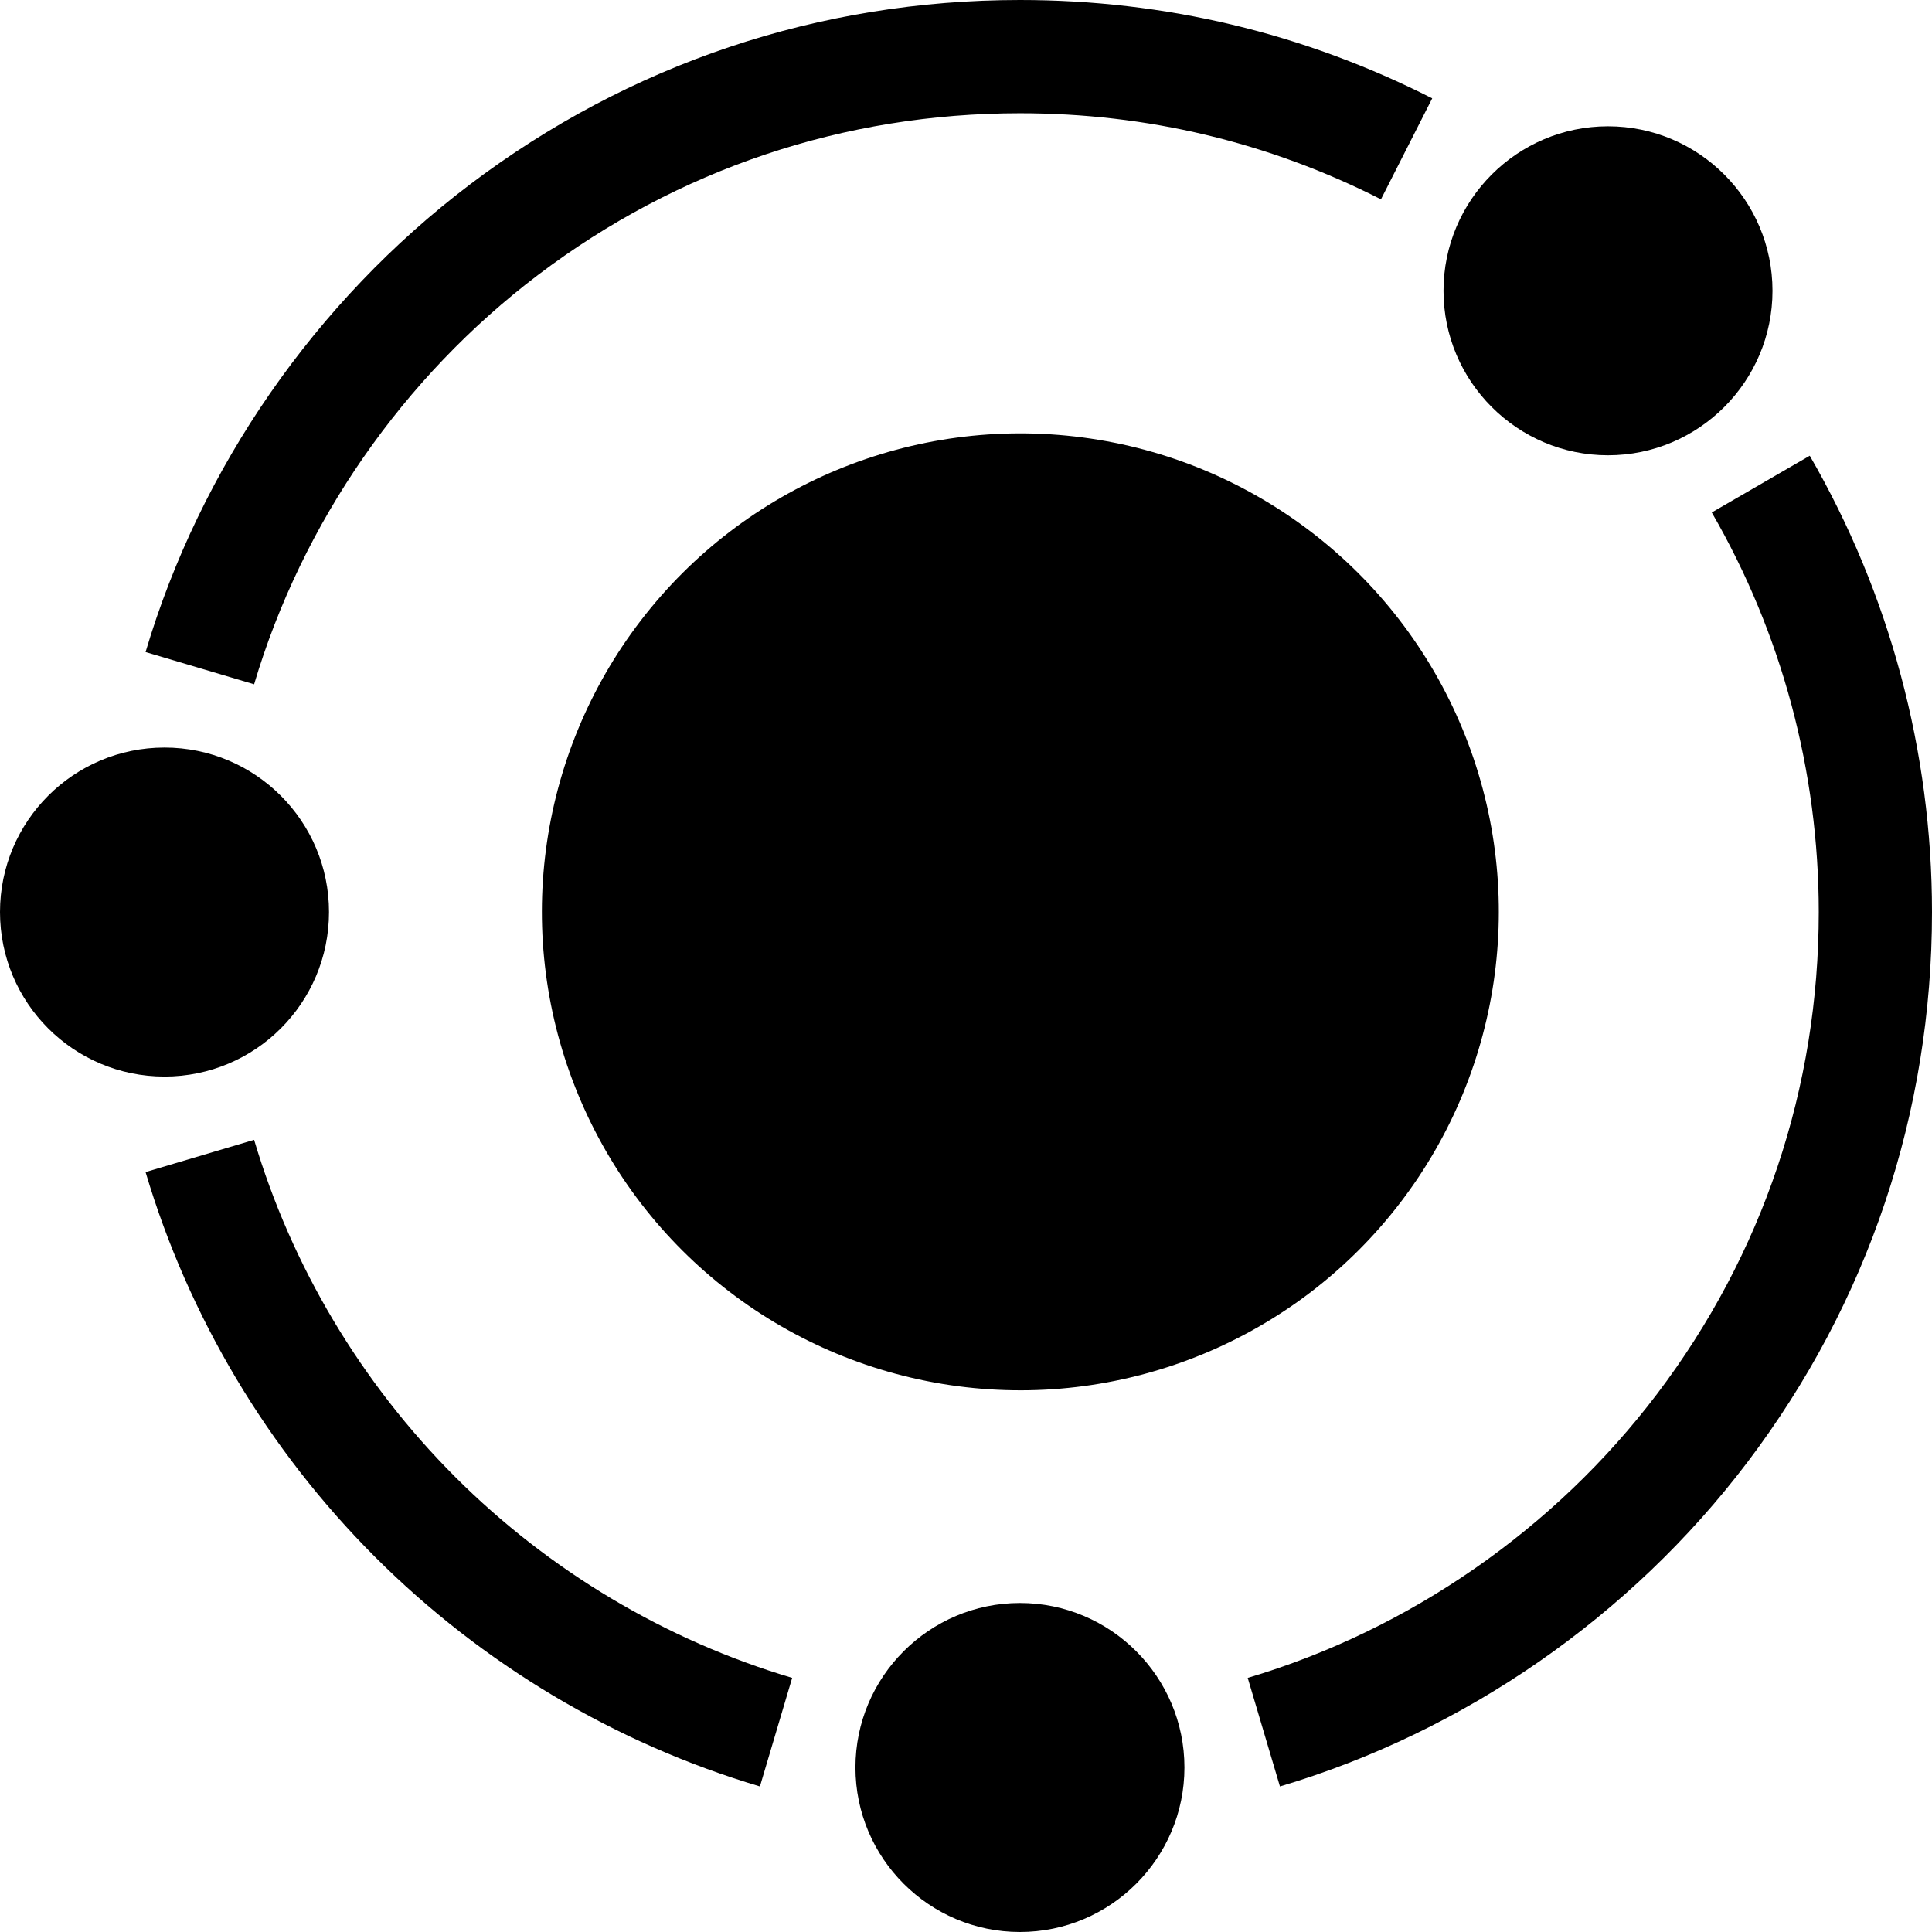
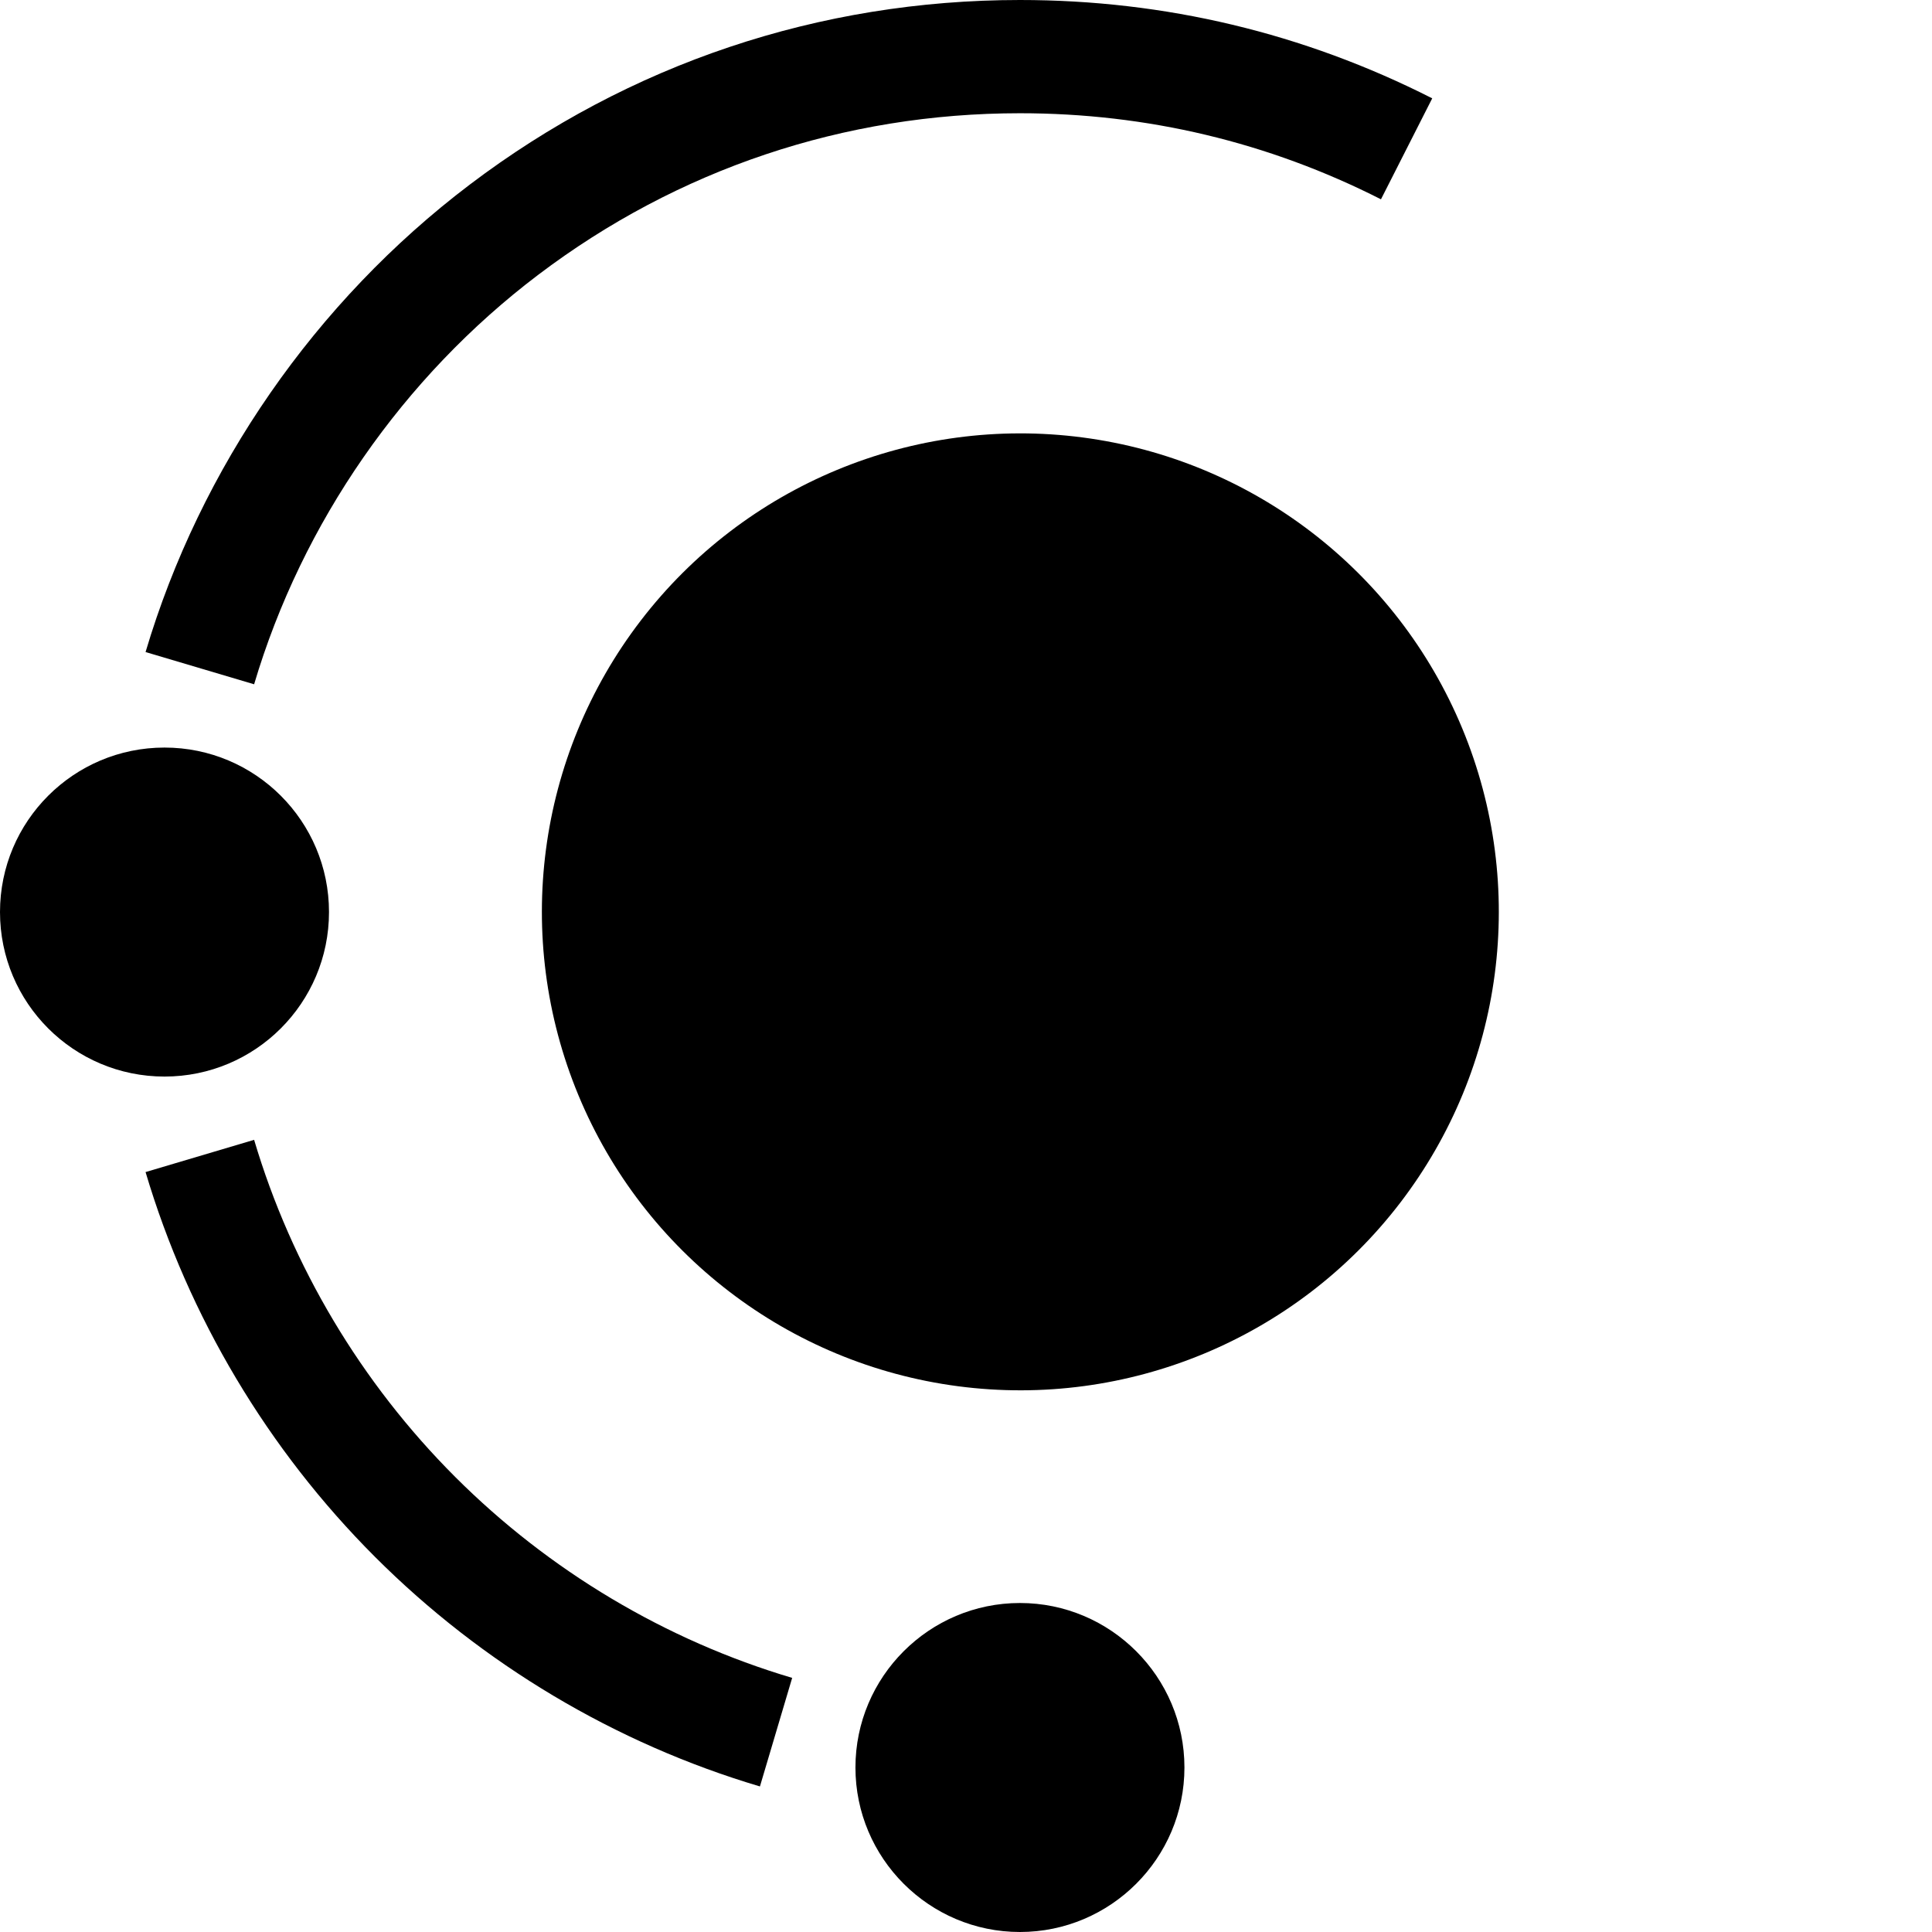
<svg xmlns="http://www.w3.org/2000/svg" width="512" viewBox="0 0 511.848 511.848" height="512" id="Layer_1">
  <g>
    <ellipse transform="matrix(.924 -.383 .383 .924 -71.9 121.8)" ry="126.731" rx="126.731" cy="241.634" cx="270.214" />
-     <path d="m426.01 120.618c24.03 0 43.58-19.55 43.58-43.581s-19.55-43.581-43.58-43.581-43.581 19.55-43.581 43.581 19.55 43.581 43.581 43.581z" />
    <path d="m142.553 72.834c36.981-28.022 81.126-42.834 127.661-42.834 33.66 0 65.841 7.672 95.648 22.803l13.58-26.751c-34.055-17.287-70.805-26.052-109.228-26.052-53.131 0-103.54 16.917-145.779 48.923-40.855 30.958-71.352 74.933-85.871 123.826l28.76 8.54c12.712-42.812 39.429-81.328 75.229-108.455z" />
-     <path d="m479.464 120.738-25.963 15.031c18.545 32.032 28.347 68.639 28.347 105.865 0 46.535-14.812 90.68-42.834 127.662-27.127 35.8-65.644 62.517-108.455 75.23l8.539 28.759c48.894-14.519 92.869-45.015 123.827-85.871 32.006-42.239 48.923-92.649 48.923-145.78 0-42.497-11.199-84.302-32.384-120.896z" />
    <path d="m67.323 301.978-28.759 8.54c11.374 38.304 32.398 73.563 60.801 101.965 28.402 28.402 63.661 49.427 101.965 60.801l8.54-28.759c-33.532-9.958-64.409-28.373-89.292-53.256-24.882-24.883-43.298-55.759-53.255-89.291z" />
    <path d="m270.214 424.686c-24.03 0-43.58 19.55-43.58 43.581 0 24.03 19.55 43.581 43.58 43.581s43.581-19.55 43.581-43.581-19.551-43.581-43.581-43.581z" />
    <circle r="43.581" cy="241.634" cx="43.581" />
  </g>
</svg>